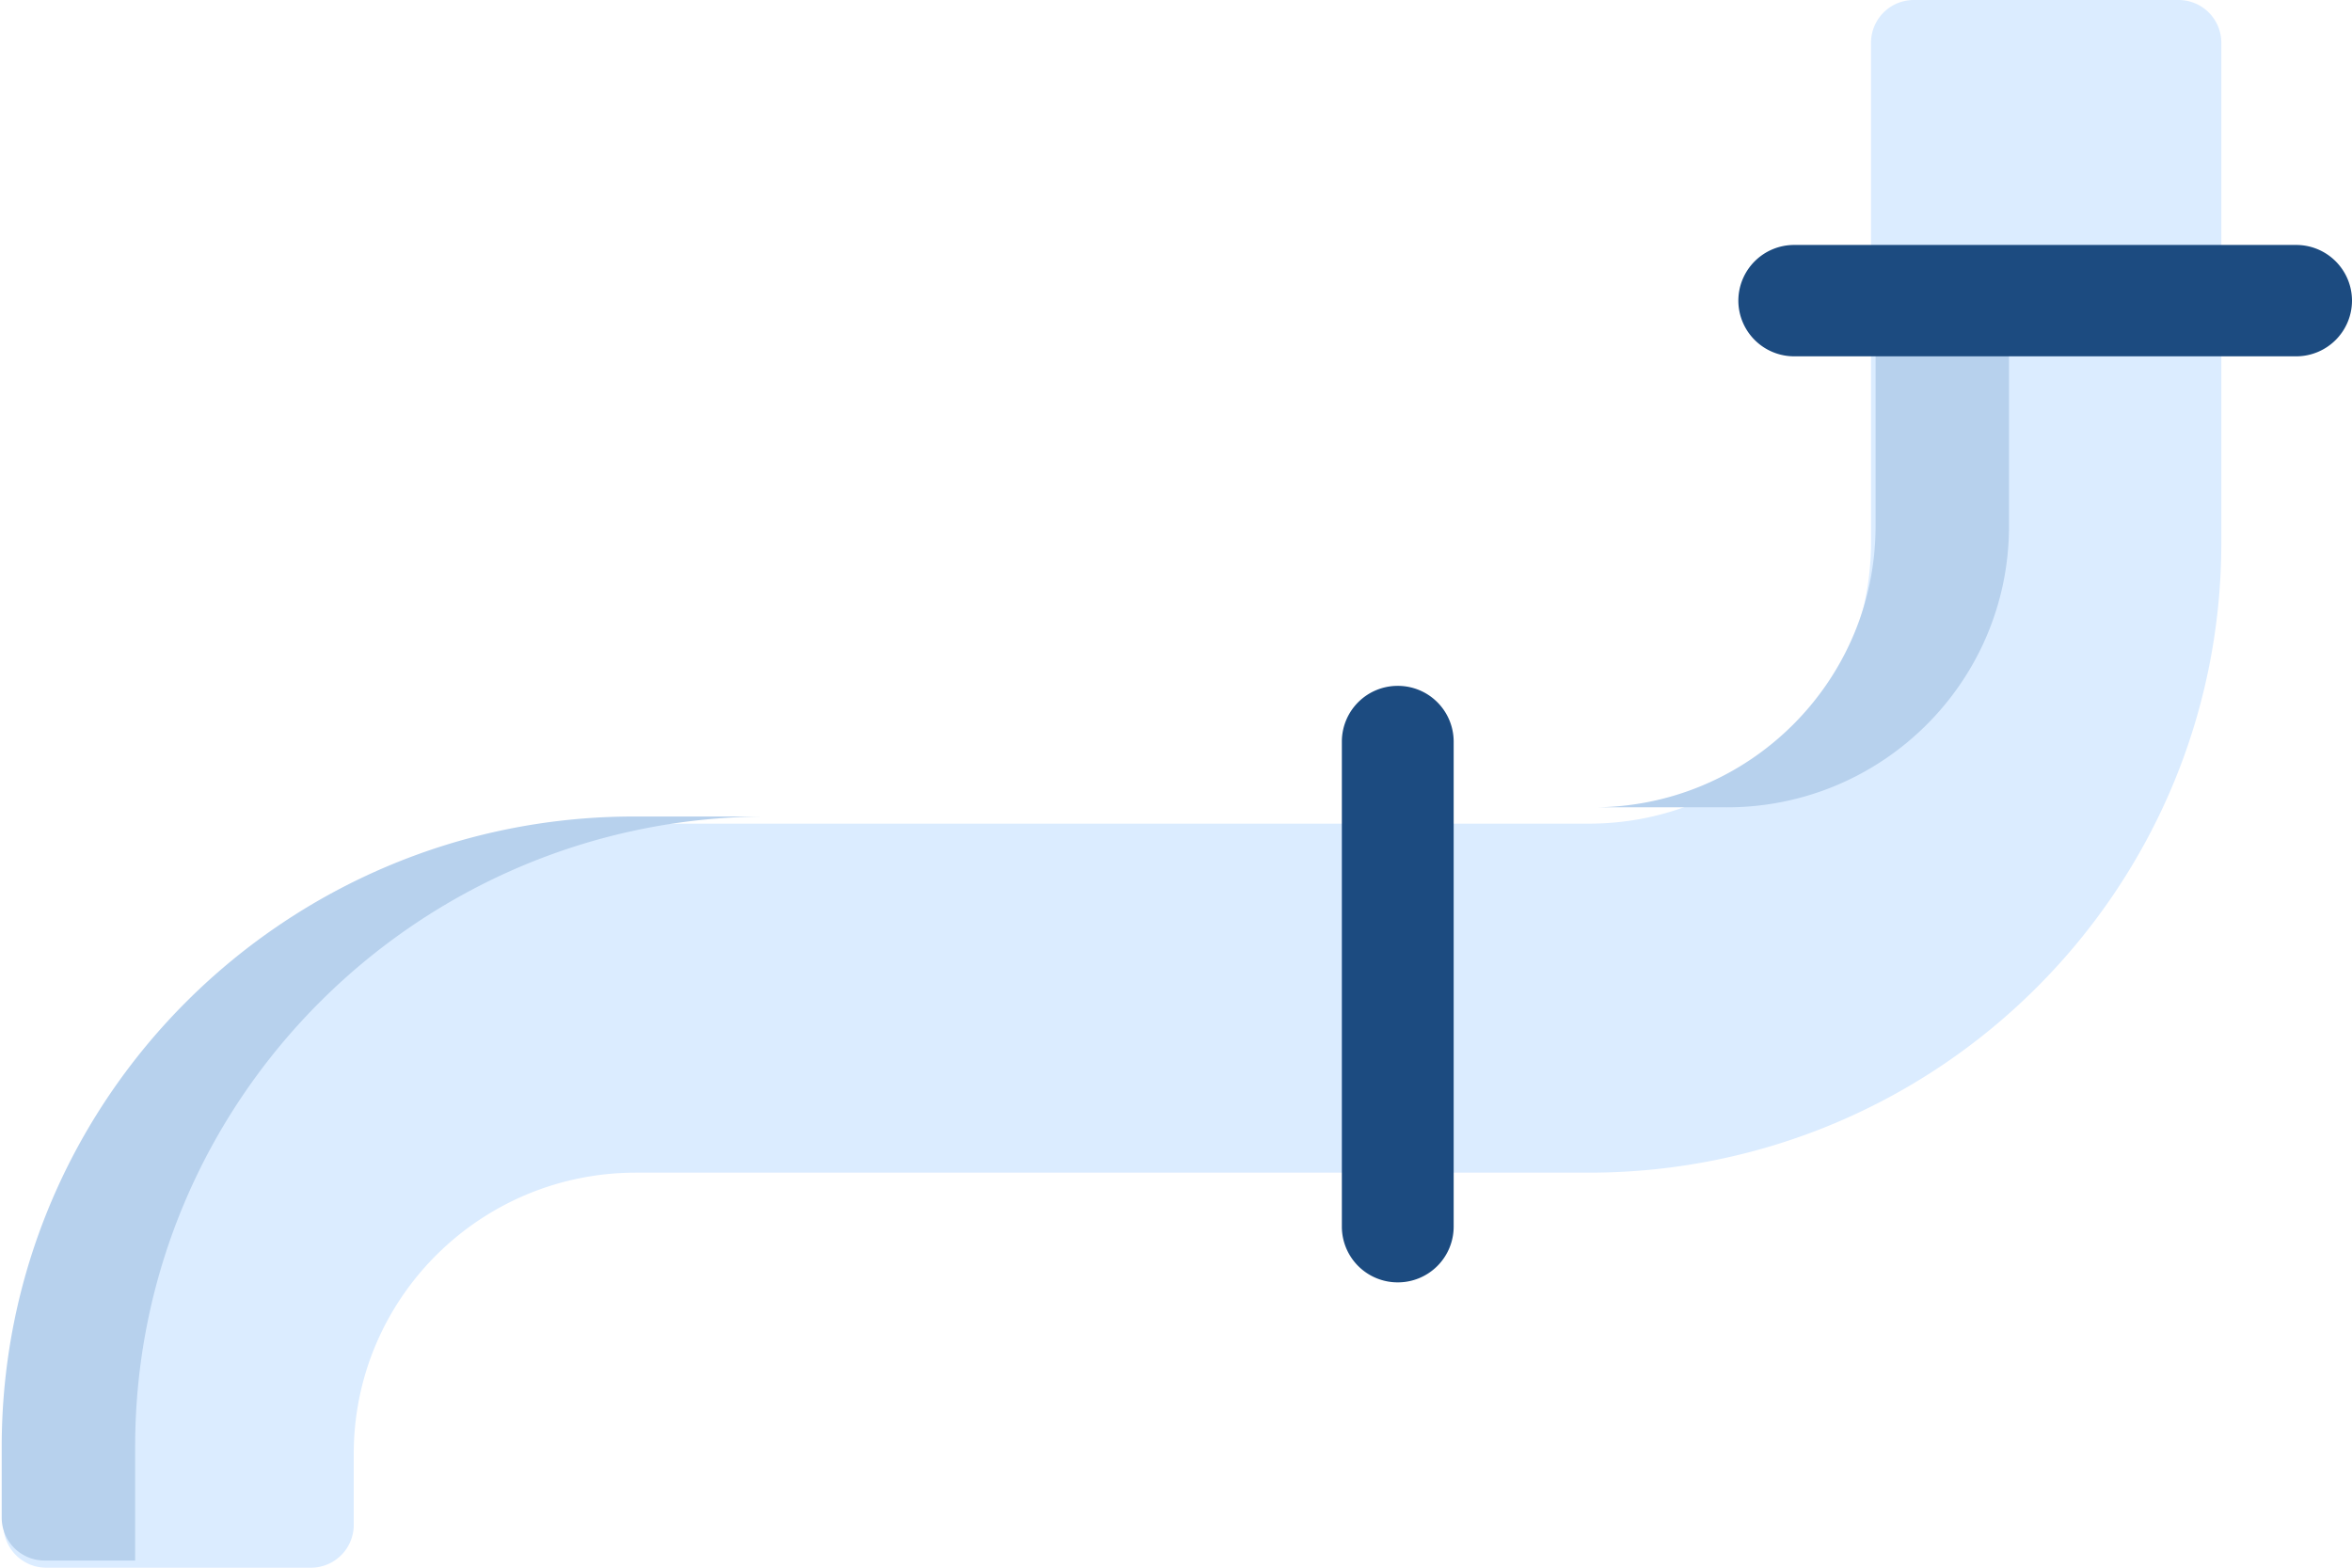
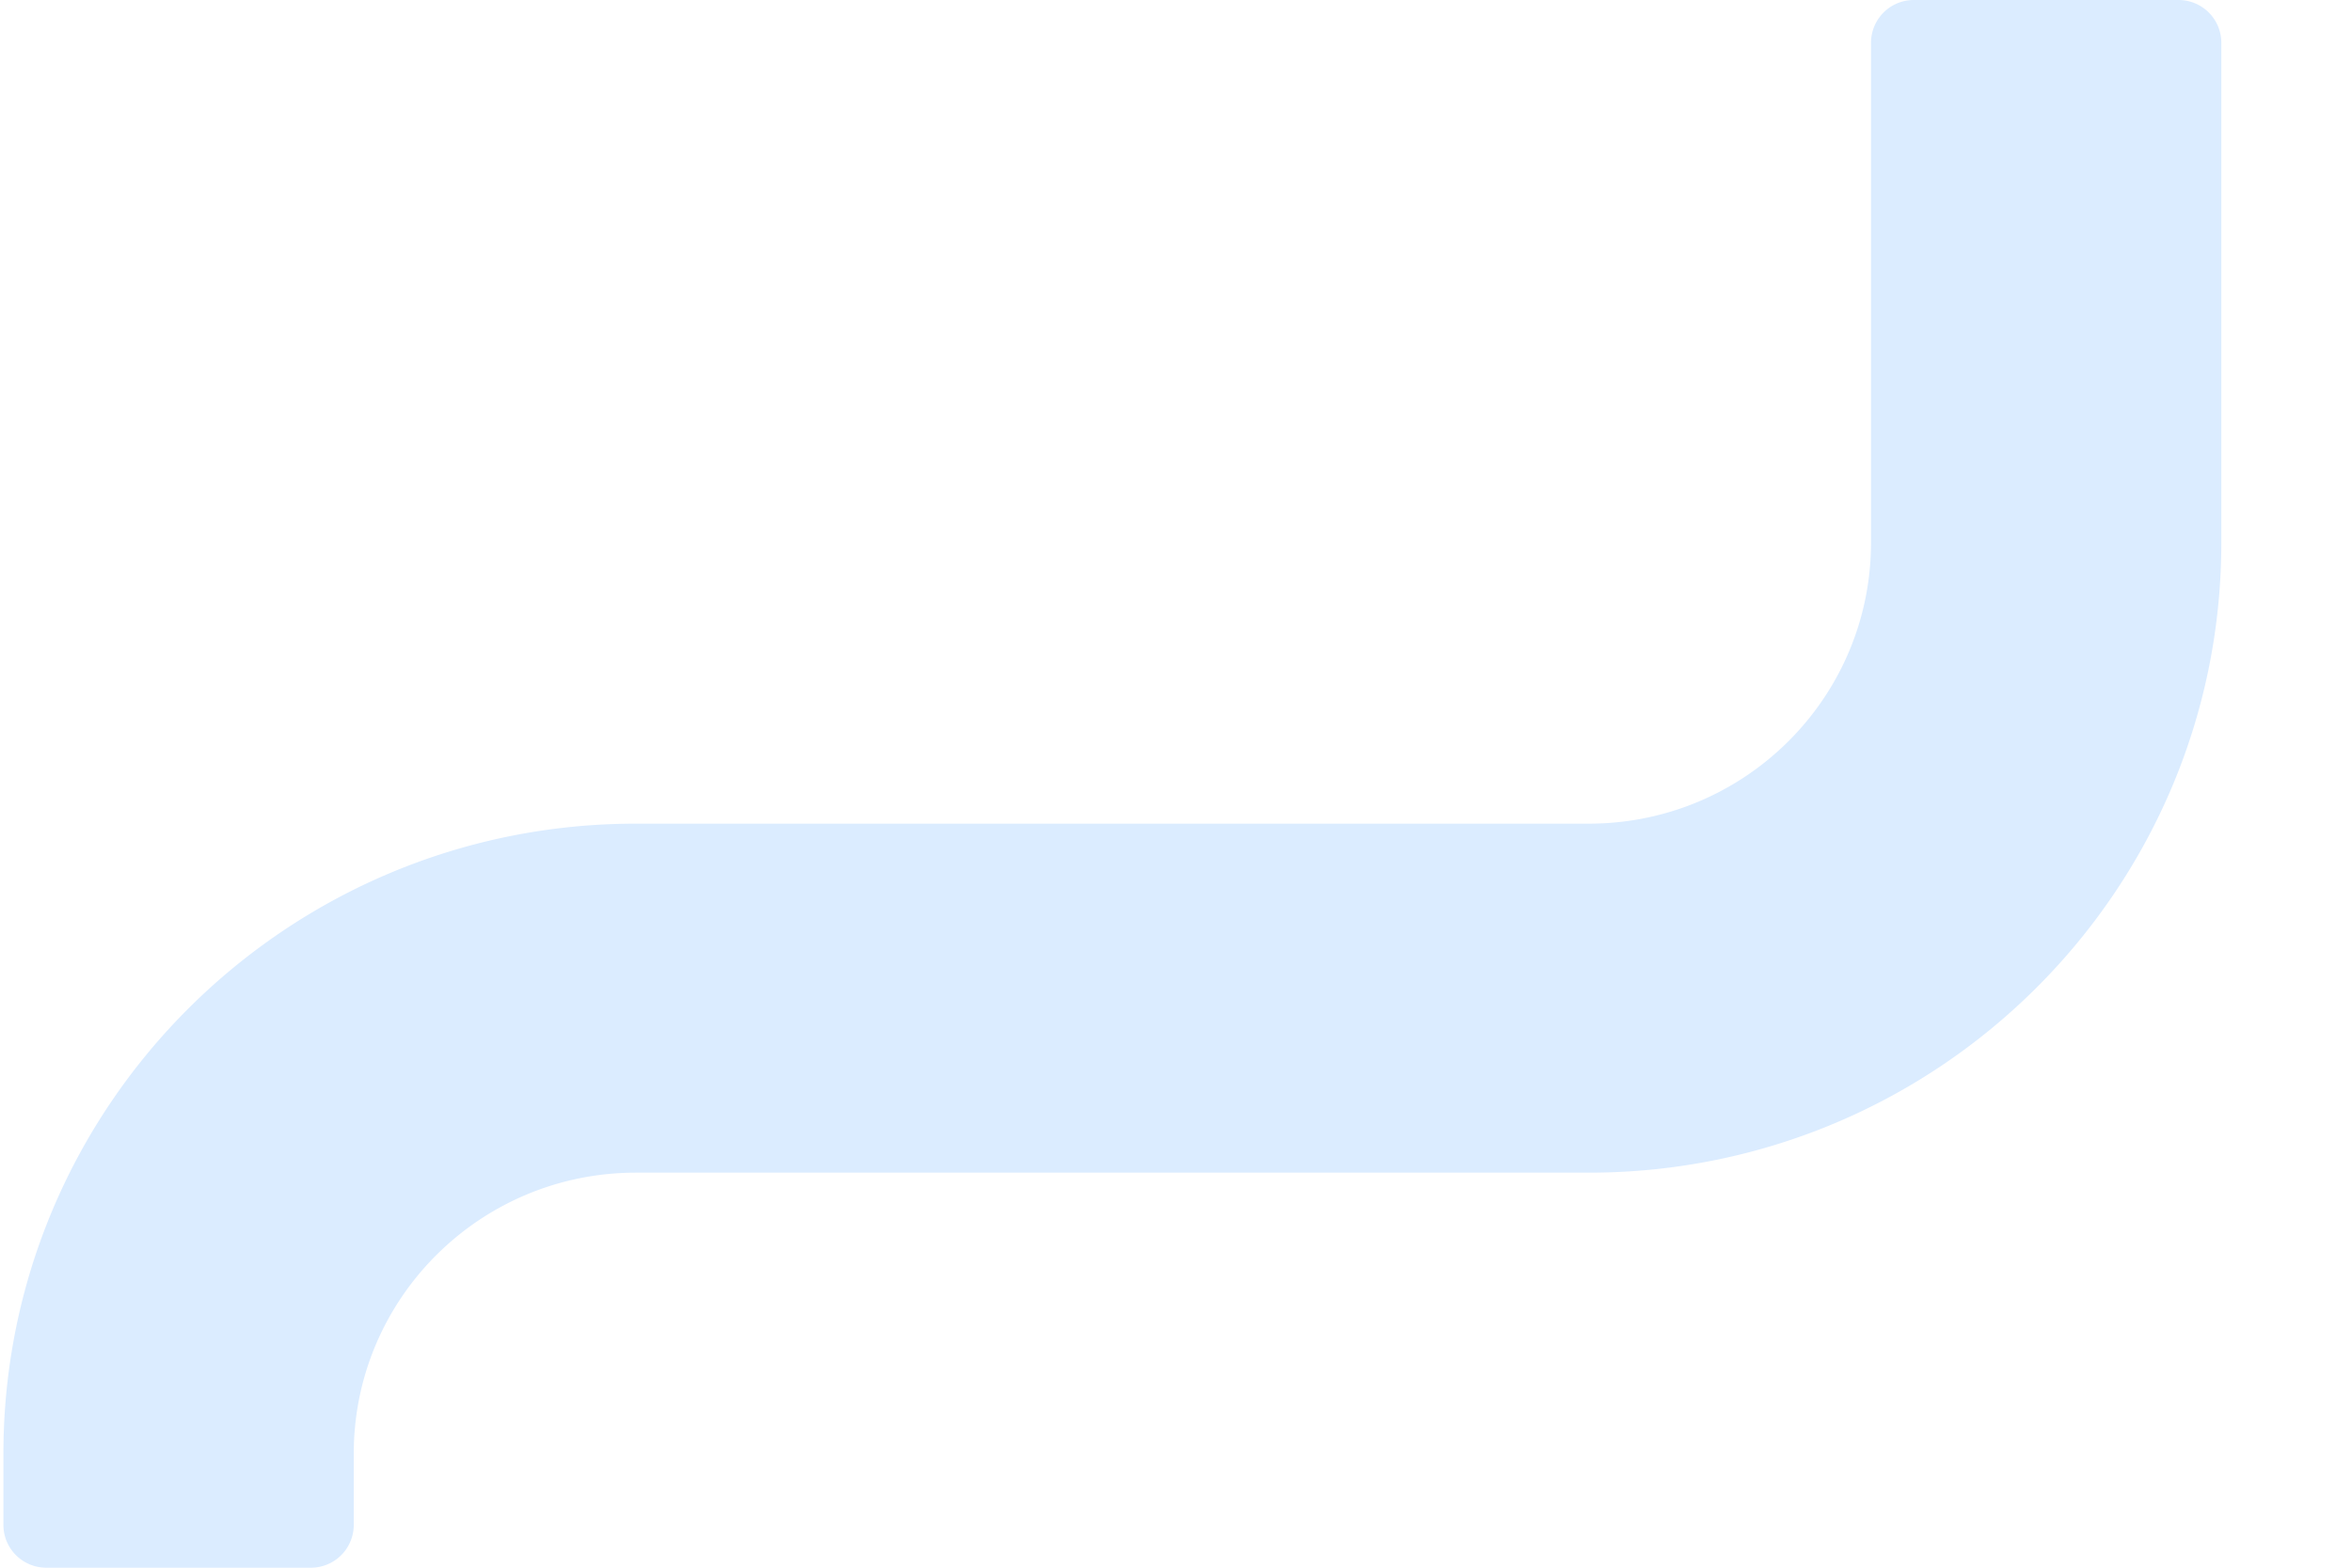
<svg xmlns="http://www.w3.org/2000/svg" width="144" height="96" fill="none">
  <path d="M38.934 50.438h58.34c9.543 0 17.278-7.708 17.278-17.216V2.615A2.62 2.62 0 0 1 117.176 0h16.199A2.62 2.62 0 0 1 136 2.615v30.607c0 21.312-17.338 38.588-38.726 38.588h-58.34c-9.541 0-17.276 7.708-17.276 17.216v4.359A2.62 2.62 0 0 1 19.033 96H2.834a2.62 2.62 0 0 1-2.625-2.616v-4.358c0-21.311 17.338-38.588 38.725-38.588z" fill="#DBECFF" />
-   <path d="M105.723 49.438h-8.169c9.527 0 17.277-7.723 17.277-17.216V16H123v16.222c0 9.508-7.735 17.216-17.277 17.216zM38.831 50H47C25.646 50 8.275 67.31 8.275 88.588v6.973H2.73a2.62 2.62 0 0 1-2.625-2.615v-4.358C.106 67.276 17.444 50 38.832 50z" fill="#B7D1ED" />
-   <path d="M109.852 21.82h30.726A3.416 3.416 0 0 0 144 18.41a3.416 3.416 0 0 0-3.422-3.41h-30.726a3.416 3.416 0 0 0-3.422 3.41 3.416 3.416 0 0 0 3.422 3.41zM85.578 78.528A3.416 3.416 0 0 0 89 75.118V45.41A3.416 3.416 0 0 0 85.578 42a3.416 3.416 0 0 0-3.423 3.41v29.708a3.416 3.416 0 0 0 3.423 3.41z" fill="#1C4B80" />
</svg>